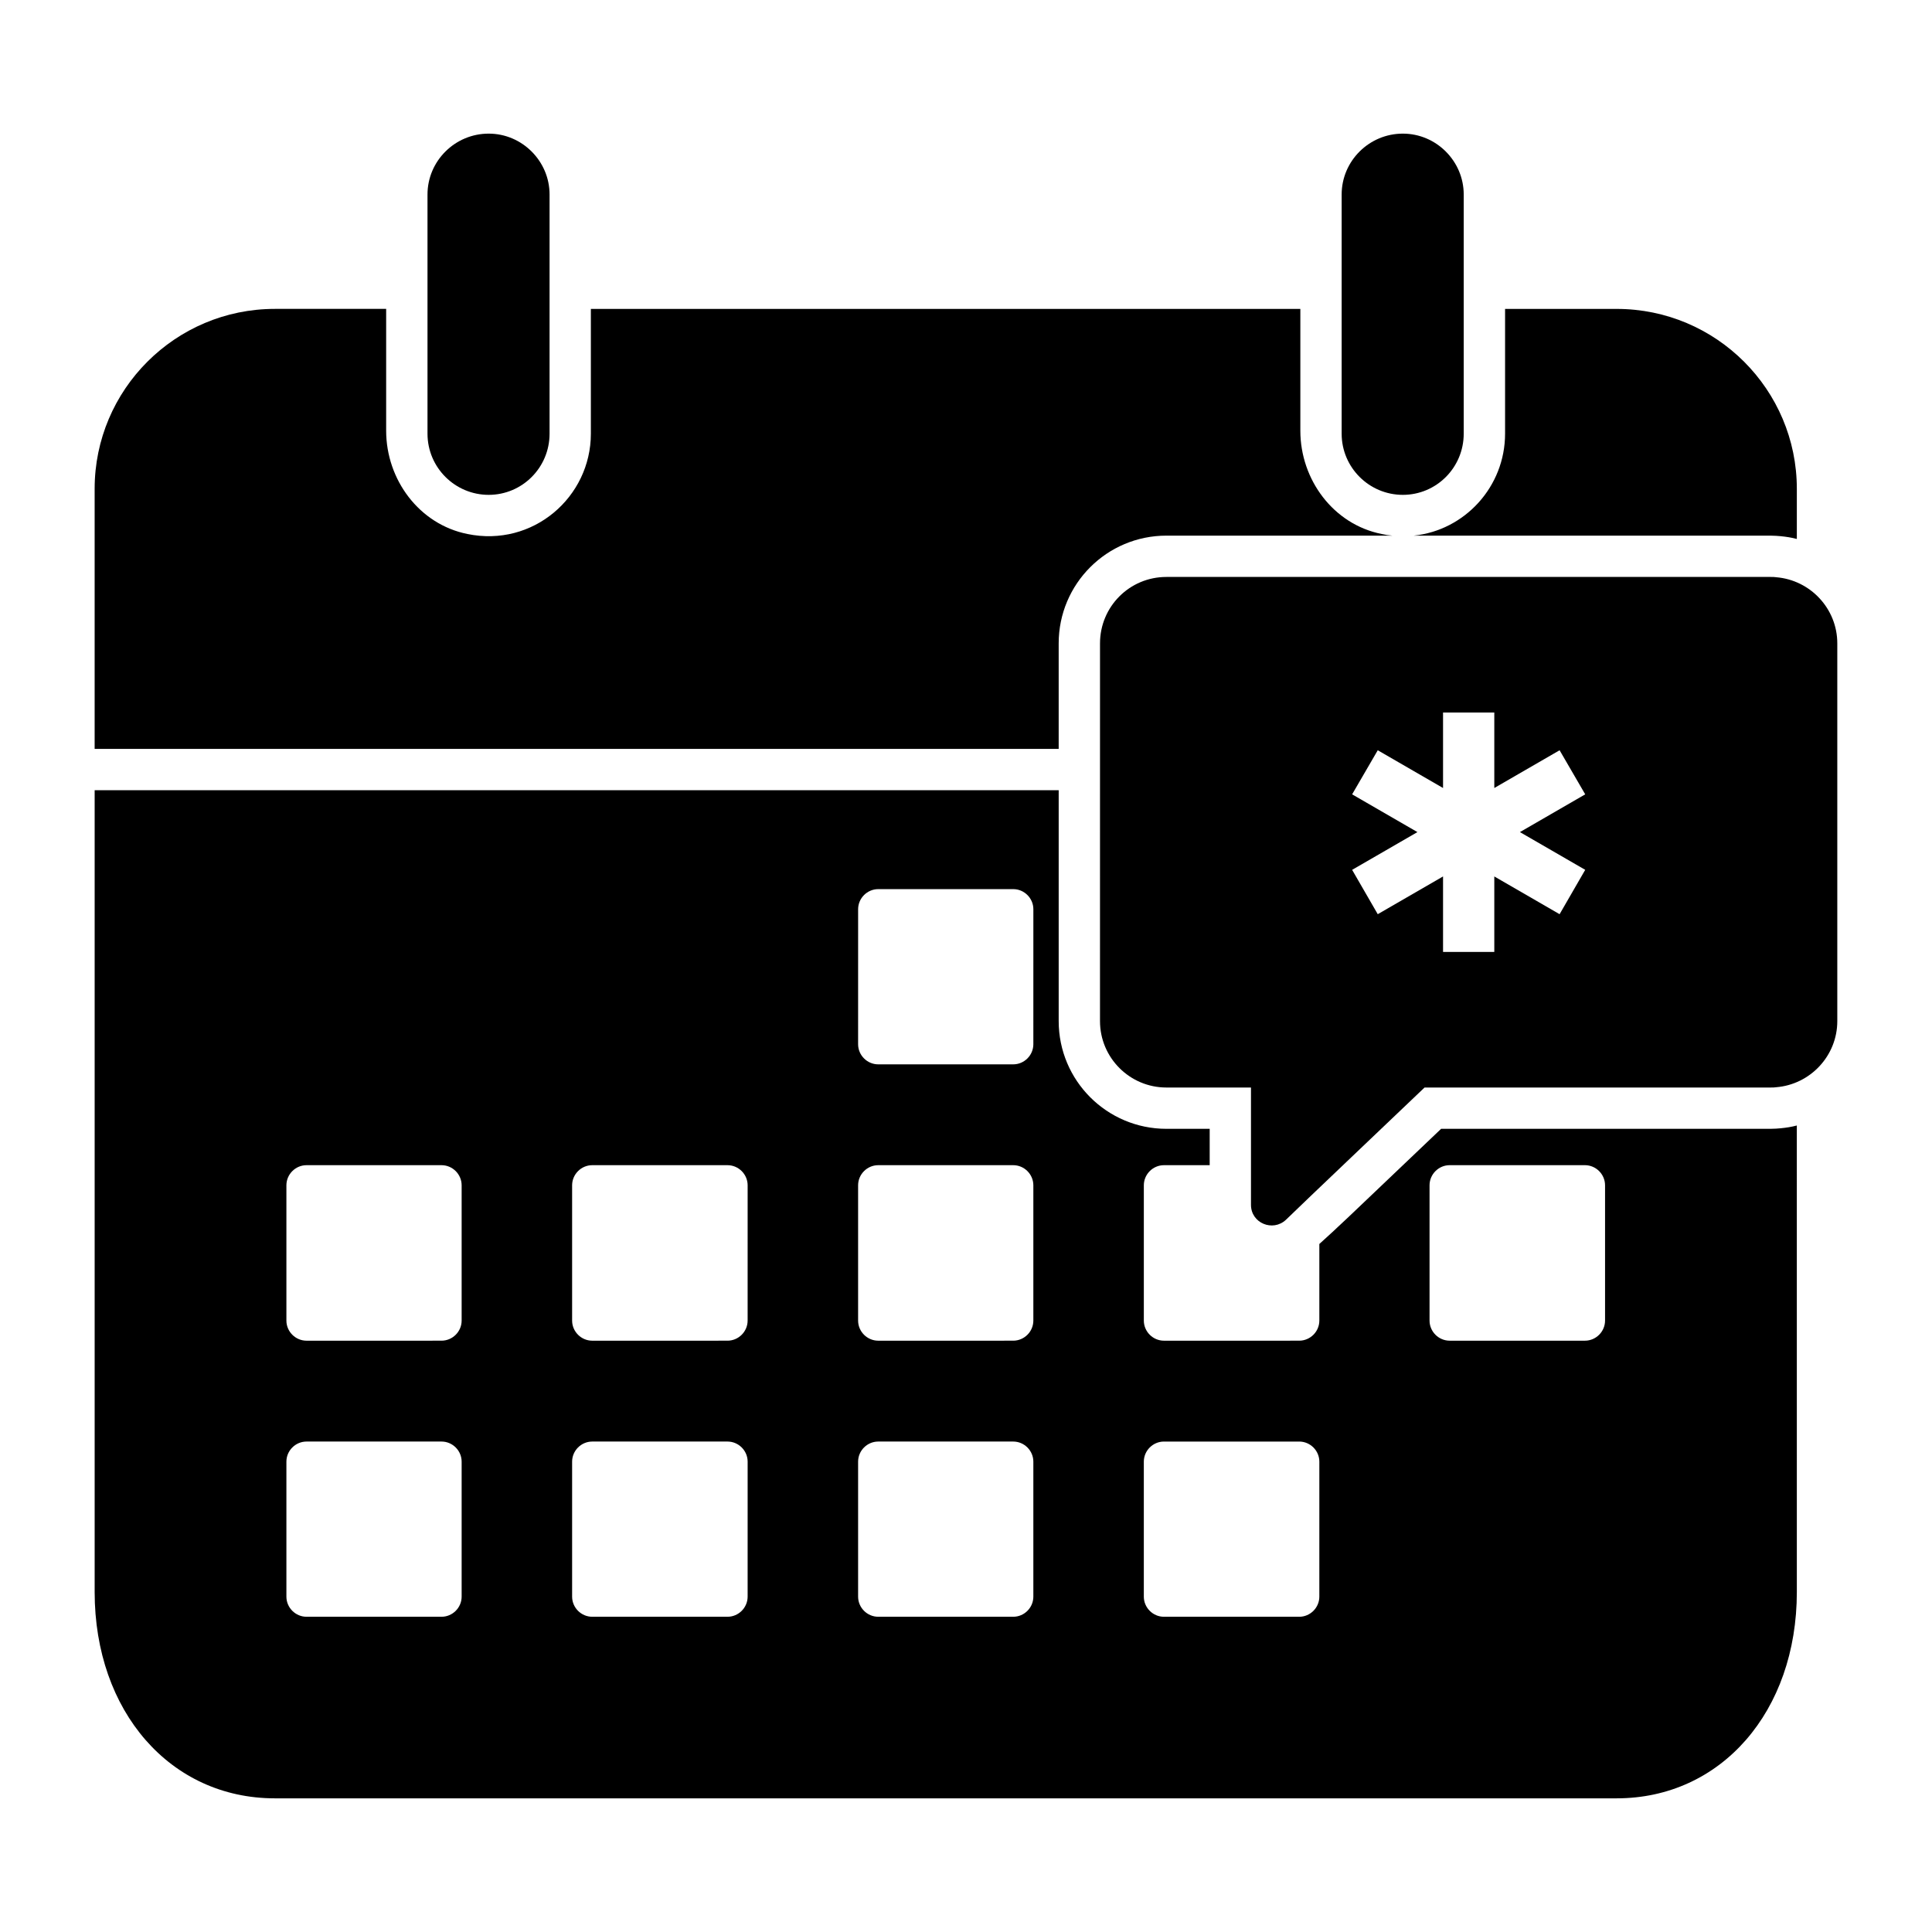
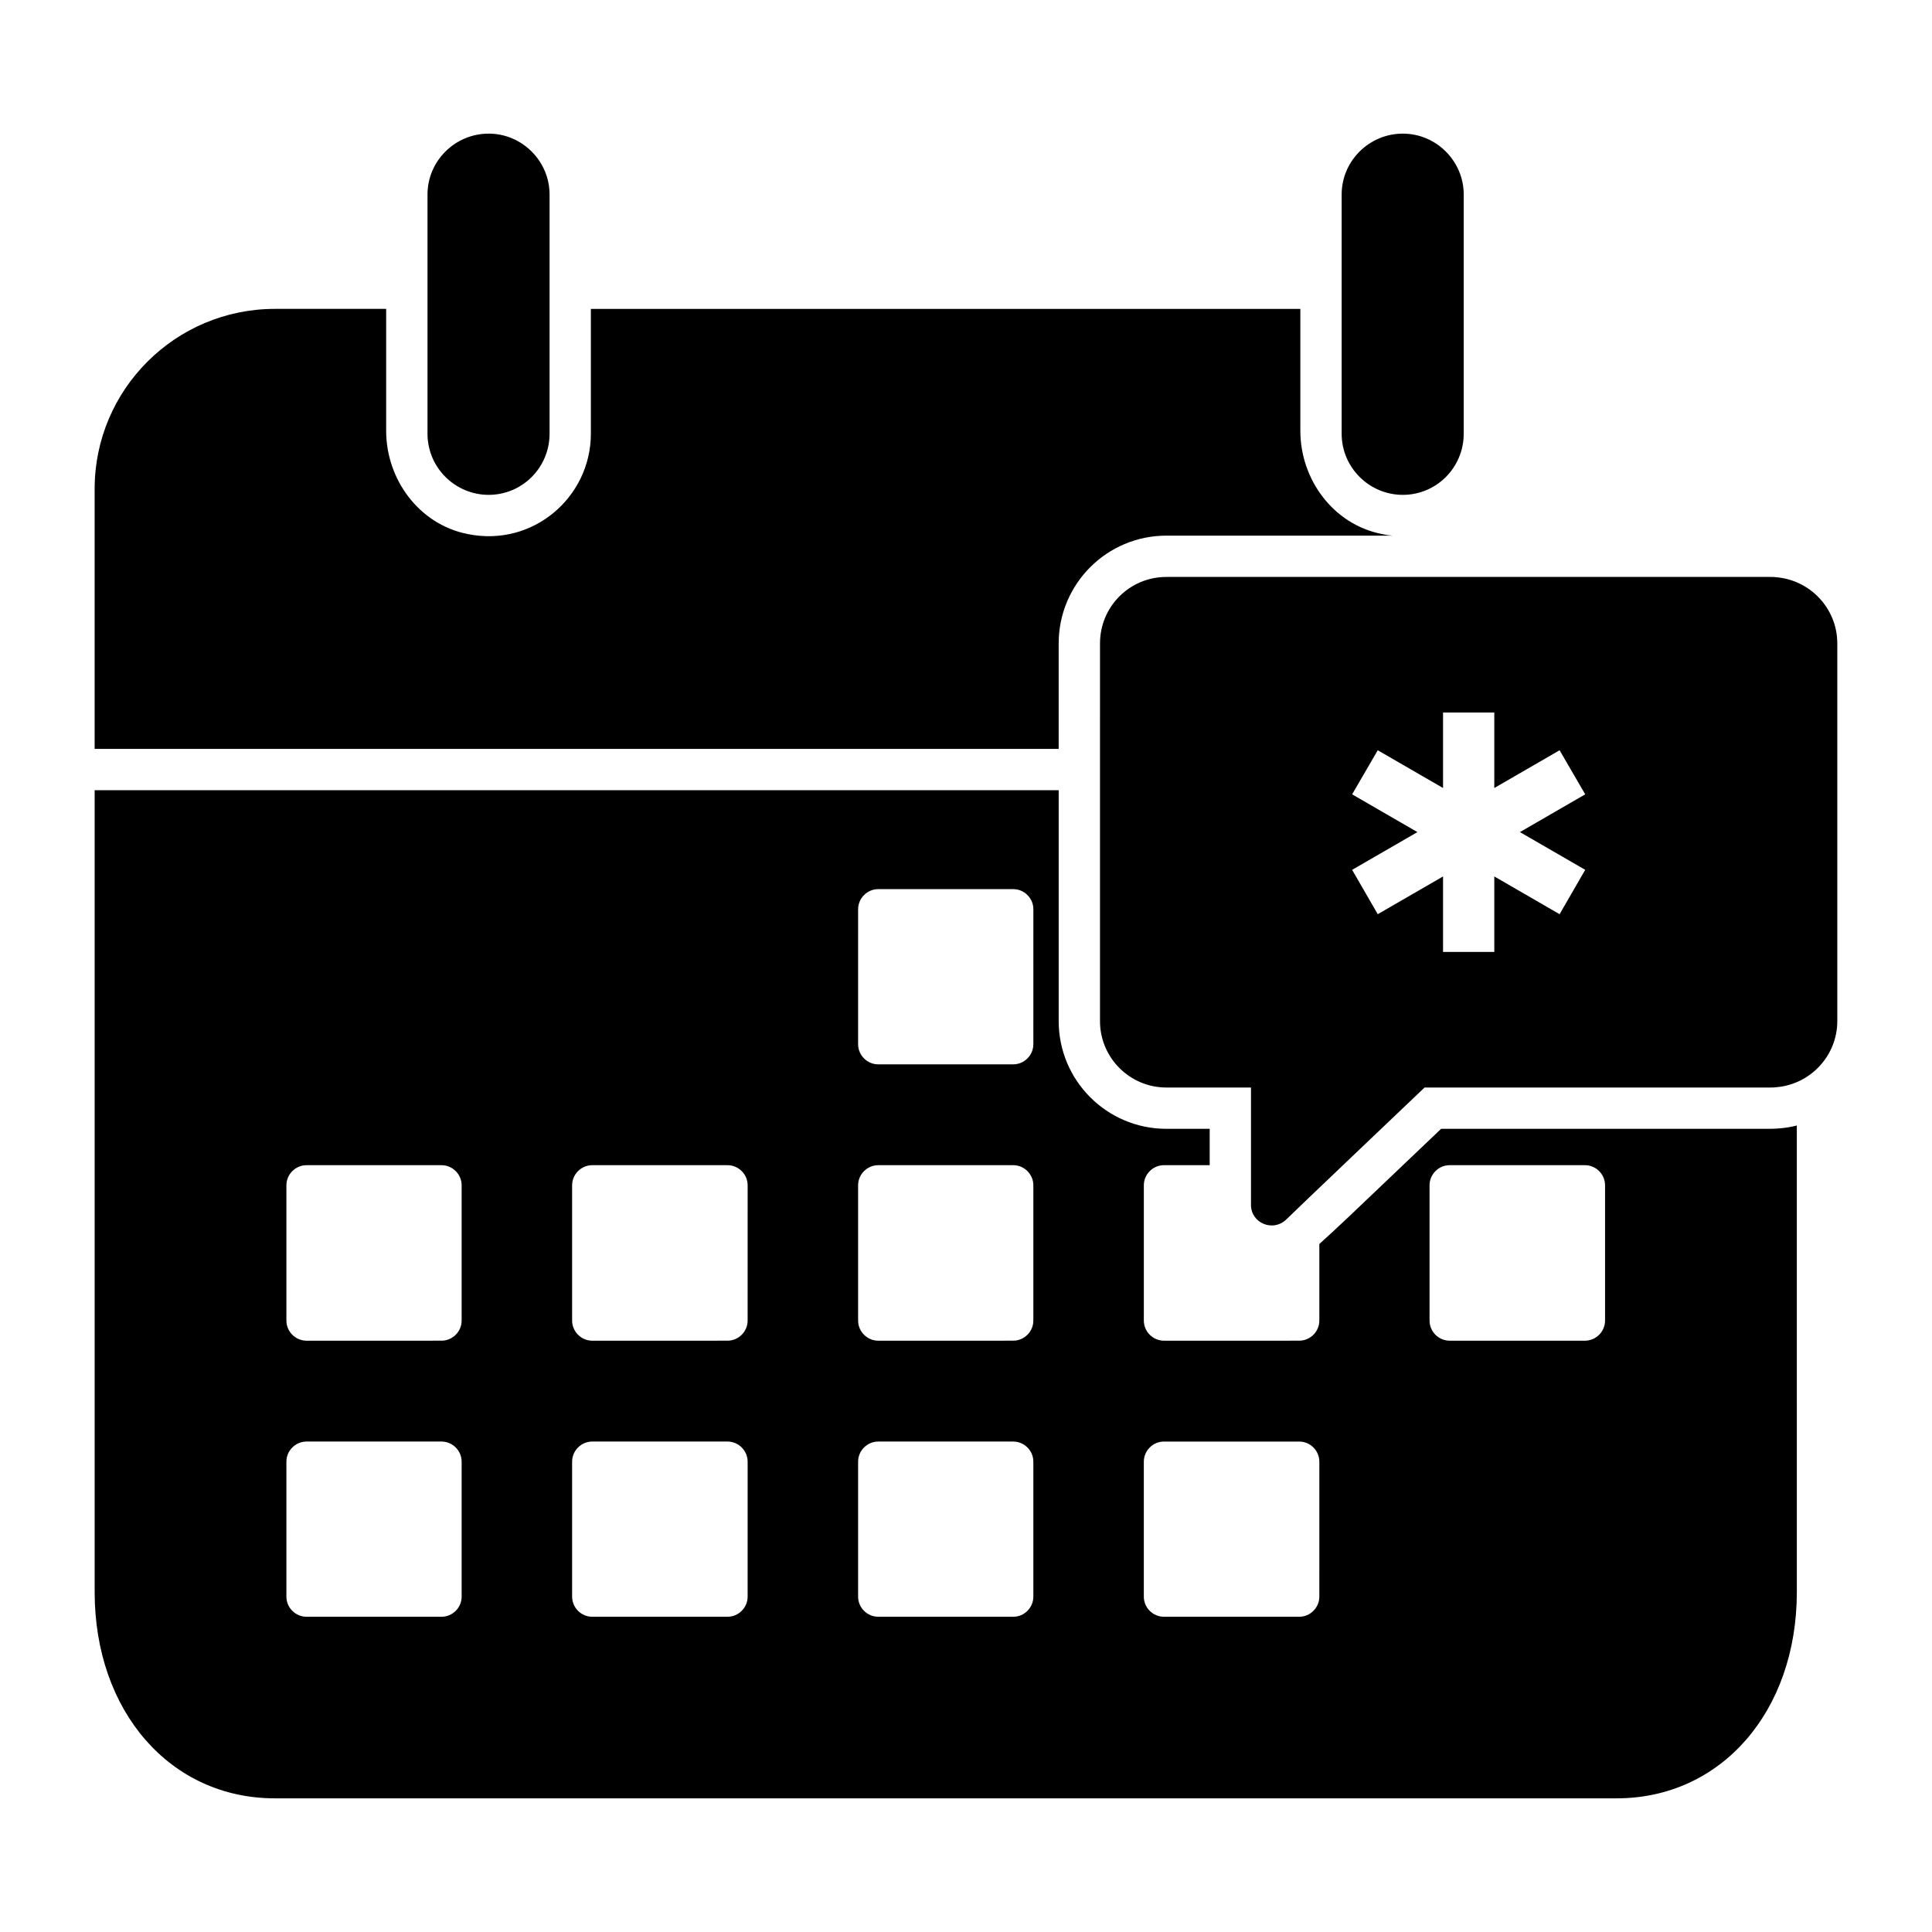
<svg xmlns="http://www.w3.org/2000/svg" fill="#000000" width="800px" height="800px" version="1.1" viewBox="144 144 512 512">
  <g>
    <path d="m510.14 285.51c0.949 0.219 1.898 0.363 2.848 0.438h-59.875c-15.77 0-28.551 12.777-28.551 28.551v27.965h-255.48v-68.926c0-26.285 21.395-47.68 47.754-47.68h29.5v32.273c0 12.996 8.762 24.824 21.539 27.383 17.379 3.578 32.711-9.785 32.711-26.578v-33.074h188.02v32.273c-0.004 12.992 8.758 24.82 21.539 27.375z" />
-     <path d="m620.18 273.54v13.289c-1.387-0.363-2.773-0.586-4.234-0.73-0.875-0.074-1.68-0.145-2.629-0.145h-94.699c13.582-1.387 24.242-12.996 24.242-27.016v-33.074h29.57c26.359-0.004 47.75 21.391 47.75 47.676z" />
    <path d="m531.9 195.55v63.379c0 8.98-7.227 16.211-16.137 16.211-8.906 0-16.211-7.231-16.211-16.211v-63.379c0-8.906 7.301-16.137 16.211-16.137 4.453 0 8.469 1.824 11.391 4.746 2.922 2.922 4.746 6.938 4.746 11.391z" />
    <path d="m289.64 195.55v63.379c0 8.98-7.231 16.211-16.137 16.211s-16.211-7.231-16.211-16.211v-63.379c0-8.906 7.301-16.137 16.211-16.137 4.453 0 8.469 1.824 11.391 4.746 2.918 2.922 4.746 6.938 4.746 11.391z" />
    <path d="m615.94 443c-0.805 0.074-1.68 0.145-2.629 0.145l-87.398 0.004-10.734 10.223c-11.246 10.734-17.598 16.793-21.539 20.297v20.297c0 2.922-2.41 5.328-5.332 5.328l-35.848 0.004c-2.922 0-5.332-2.41-5.332-5.328v-35.852c0-2.922 2.41-5.332 5.332-5.332h12.121v-9.637h-11.465c-15.77 0-28.551-12.777-28.551-28.551v-61.188h-255.48v212.48c0 31.688 20.078 54.688 47.754 54.688h355.59c27.672 0 47.754-23 47.754-54.688l-0.004-123.62c-1.387 0.367-2.773 0.586-4.234 0.73zm-349.6 124.13c0 2.922-2.41 5.328-5.332 5.328h-35.777c-2.922 0-5.332-2.41-5.332-5.328v-35.777c0-2.922 2.41-5.328 5.332-5.328h35.777c2.922 0 5.332 2.41 5.332 5.328zm0-73.164c0 2.922-2.41 5.328-5.332 5.328l-35.777 0.004c-2.922 0-5.332-2.41-5.332-5.328v-35.852c0-2.922 2.41-5.332 5.332-5.332h35.777c2.922 0 5.332 2.41 5.332 5.332zm75.789 73.164c0 2.922-2.41 5.328-5.332 5.328h-35.848c-2.922 0-5.332-2.41-5.332-5.328v-35.777c0-2.922 2.41-5.328 5.332-5.328h35.852c2.922 0 5.332 2.41 5.332 5.328zm0-73.164c0 2.922-2.41 5.328-5.332 5.328l-35.848 0.004c-2.922 0-5.332-2.41-5.332-5.328v-35.852c0-2.922 2.41-5.332 5.332-5.332h35.852c2.922 0 5.332 2.41 5.332 5.332zm75.719 73.164c0 2.922-2.41 5.328-5.332 5.328h-35.777c-2.922 0-5.332-2.41-5.332-5.328v-35.777c0-2.922 2.41-5.328 5.332-5.328h35.777c2.922 0 5.332 2.41 5.332 5.328zm0-73.164c0 2.922-2.41 5.328-5.332 5.328l-35.777 0.004c-2.922 0-5.332-2.41-5.332-5.328v-35.852c0-2.922 2.41-5.332 5.332-5.332h35.777c2.922 0 5.332 2.41 5.332 5.332zm0-73.234c0 2.922-2.41 5.332-5.332 5.332h-35.777c-2.922 0-5.332-2.41-5.332-5.332l0.004-35.777c0-2.922 2.41-5.328 5.332-5.328h35.777c2.922 0 5.332 2.41 5.332 5.328zm75.789 146.4c0 2.922-2.41 5.328-5.332 5.328h-35.848c-2.922 0-5.332-2.41-5.332-5.328v-35.777c0-2.922 2.41-5.328 5.332-5.328h35.852c2.922 0 5.332 2.41 5.332 5.328zm75.719-73.164c0 2.922-2.41 5.328-5.332 5.328h-35.852c-2.922 0-5.328-2.41-5.328-5.328v-35.852c0-2.922 2.41-5.332 5.328-5.332h35.852c2.922 0 5.332 2.41 5.332 5.332z" />
    <path d="m614.7 296.97c-0.438-0.074-0.875-0.074-1.387-0.074h-160.2c-9.785 0-17.598 7.887-17.598 17.598l-0.004 100.11c0 9.711 7.887 17.598 17.598 17.598h22.414v31.105c0 4.82 5.769 7.227 9.273 3.941 2.481-2.484 35.996-34.316 36.727-35.047h91.781c0.512 0 0.949 0 1.387-0.074 9.055-0.73 16.211-8.324 16.211-17.523v-100.11c0-9.199-7.156-16.793-16.207-17.523zm-50.602 77.543-6.789 11.758-17.305-10.004v20.008l-13.582-0.004v-20.004l-17.305 10.004-6.789-11.754 17.305-10.004-17.305-10.004 6.789-11.684 17.305 10.004v-20.008h13.582v20.008l17.305-10.004 6.789 11.684-17.305 10.004z" />
  </g>
</svg>